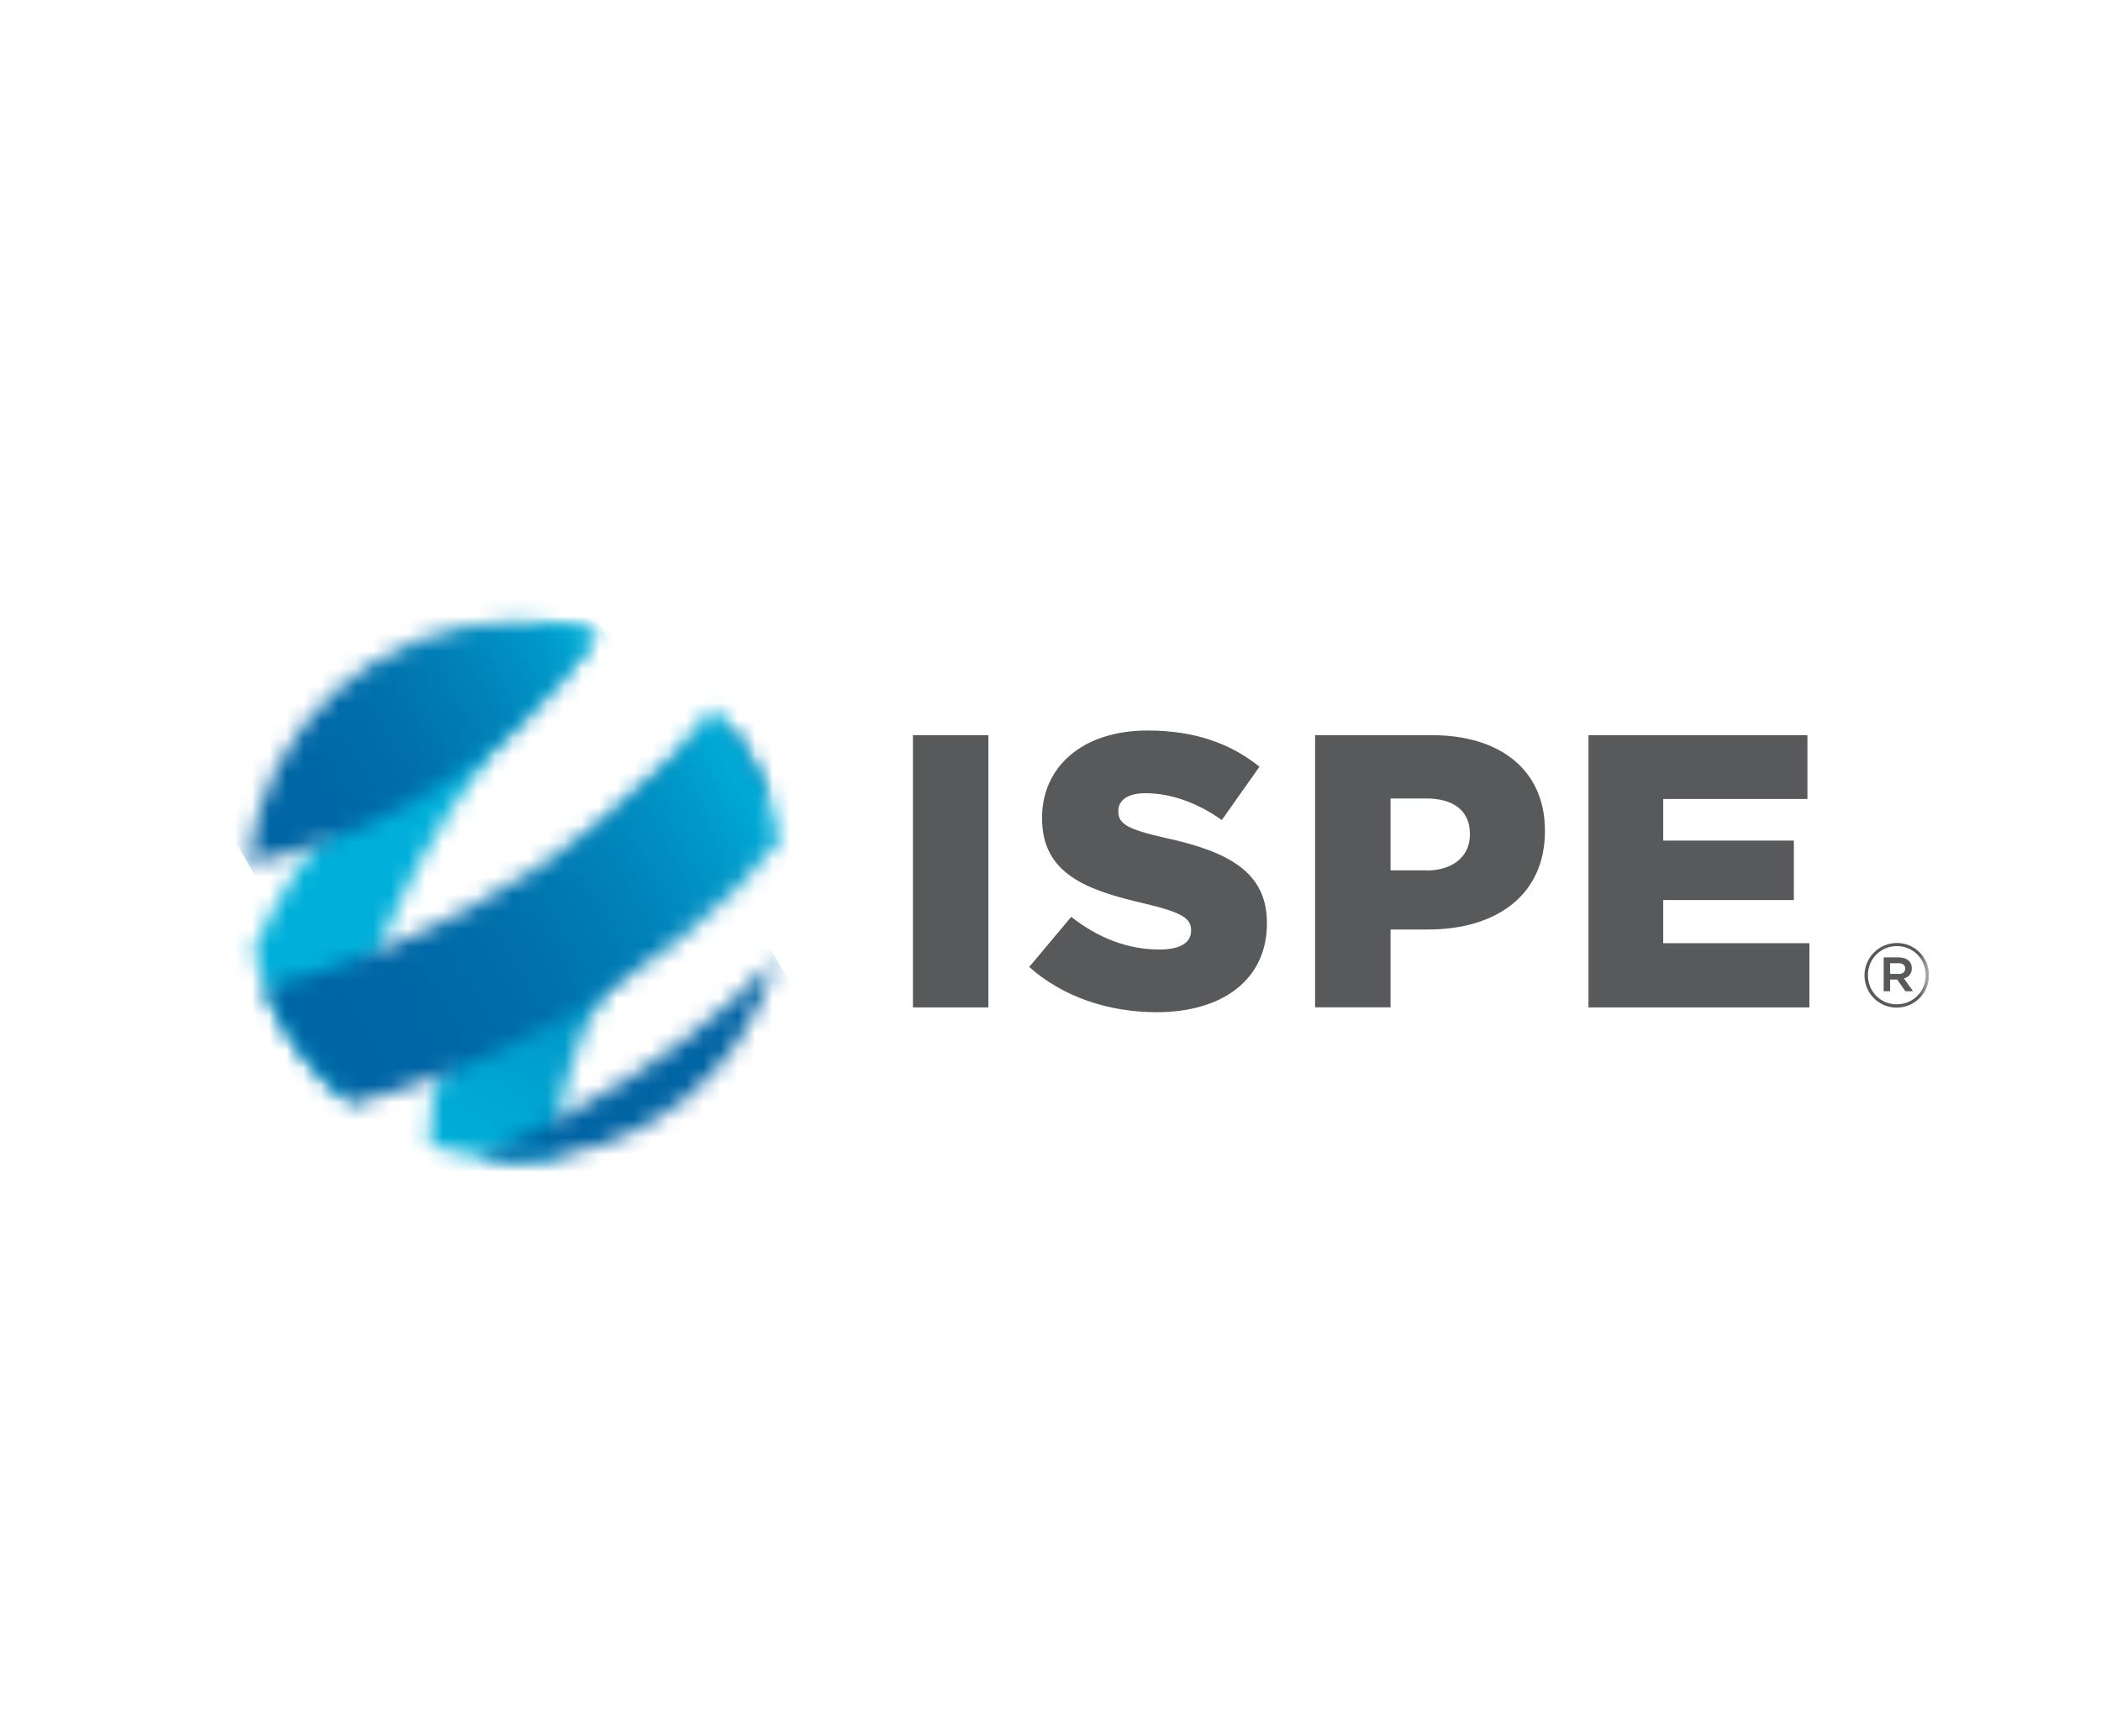
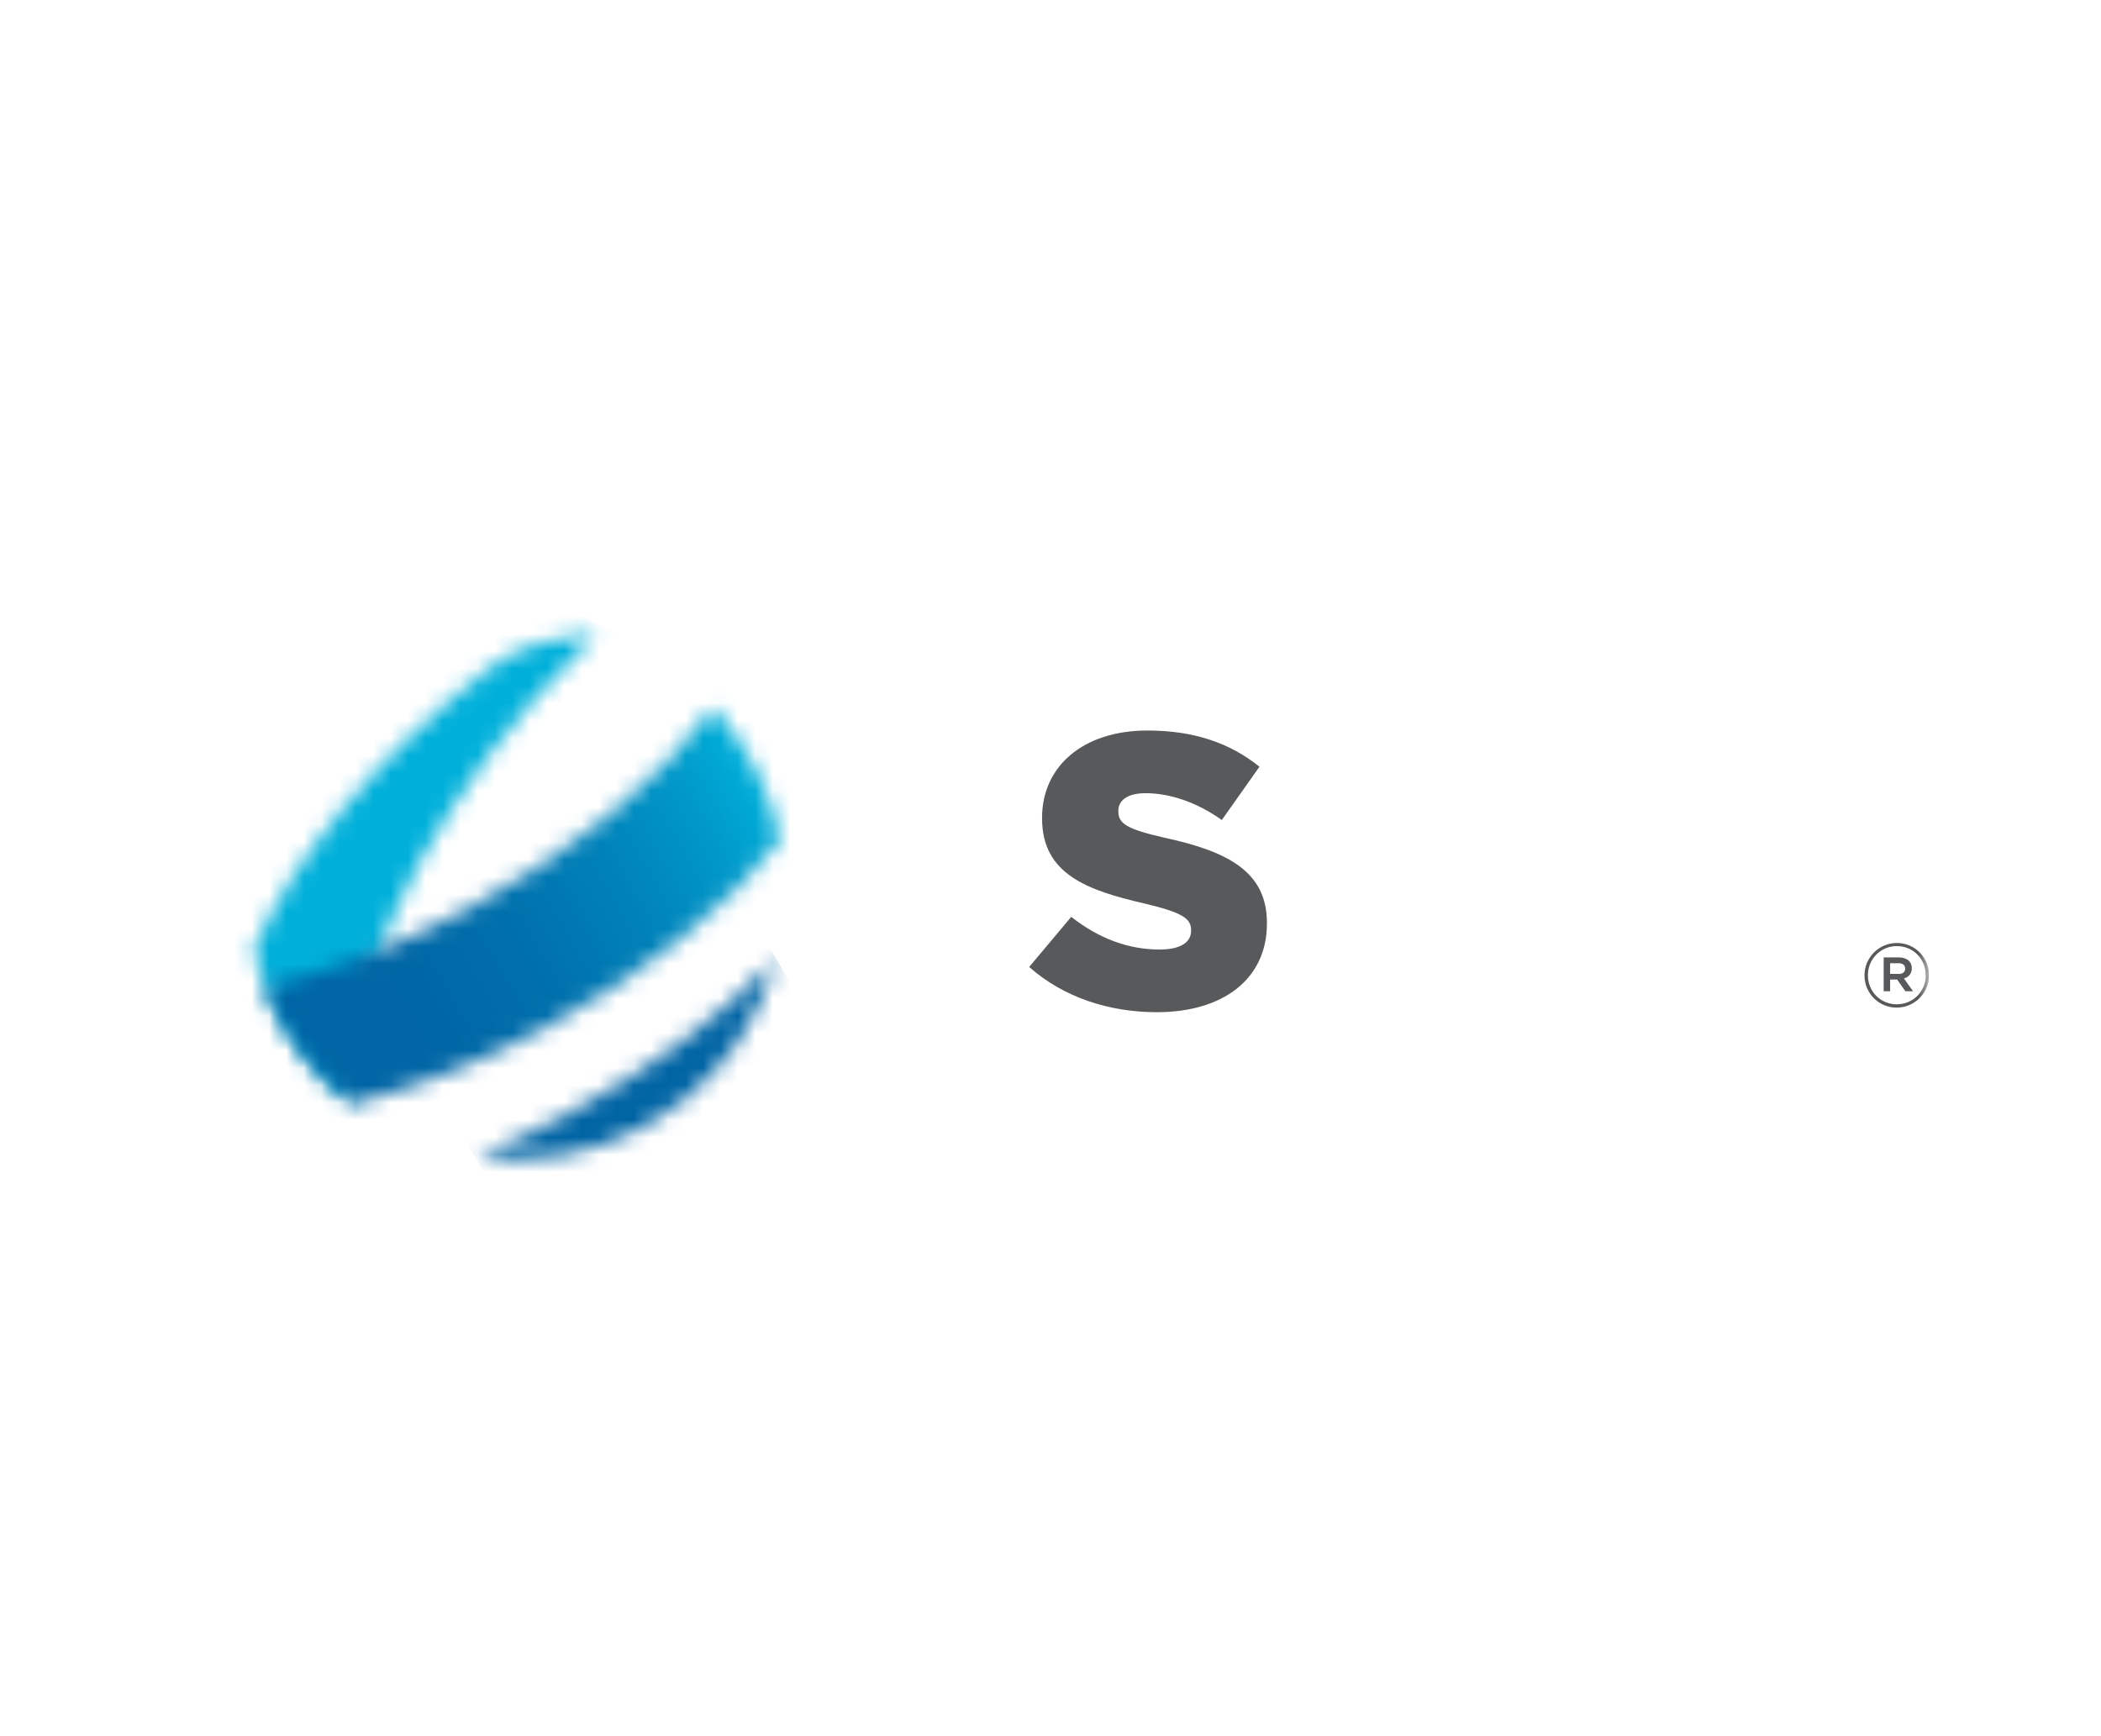
<svg xmlns="http://www.w3.org/2000/svg" width="121" height="100" viewBox="0 0 121 100" fill="none">
  <g clip-path="url(#clip0_4184_305498)">
-     <path d="M56.923 42.347H52.578V58.028H56.923V42.347Z" fill="#58595B" />
    <mask id="mask0_4184_305498" style="mask-type:luminance" maskUnits="userSpaceOnUse" x="14" y="35" width="98" height="32">
      <path d="M111.097 35.798H14.289V66.776H111.097V35.798Z" fill="white" />
    </mask>
    <g mask="url(#mask0_4184_305498)">
      <path d="M59.273 55.697L61.694 52.811C63.259 54.042 64.962 54.693 66.779 54.693C67.968 54.693 68.596 54.293 68.596 53.617V53.57C68.596 52.9 68.082 52.56 65.93 52.046C62.596 51.281 60.014 50.343 60.014 47.14V47.098C60.014 44.188 62.321 42.078 66.086 42.078C68.751 42.078 70.837 42.795 72.534 44.164L70.365 47.235C68.93 46.207 67.365 45.688 65.972 45.688C64.921 45.688 64.407 46.112 64.407 46.697V46.745C64.407 47.462 64.945 47.773 67.138 48.269C70.723 49.052 72.964 50.217 72.964 53.151V53.199C72.964 56.402 70.43 58.303 66.624 58.303C63.845 58.303 61.227 57.43 59.279 55.703" fill="#58595B" />
-       <path d="M75.738 42.347H82.479C86.423 42.347 88.975 44.385 88.975 47.833V47.874C88.975 51.591 86.13 53.539 82.258 53.539H80.083V58.021H75.738V42.341V42.347ZM82.168 50.139C83.692 50.139 84.654 49.309 84.654 48.078V48.03C84.654 46.685 83.692 45.992 82.144 45.992H80.083V50.133H82.168V50.139Z" fill="#58595B" />
-       <path d="M91.484 42.347H104.093V46.022H95.787V48.419H103.311V51.843H95.787V54.329H104.207V58.028H91.484V42.347Z" fill="#58595B" />
      <path d="M107.379 56.187V56.175C107.379 55.165 108.204 54.316 109.243 54.316C110.283 54.316 111.096 55.153 111.096 56.169V56.181C111.096 57.191 110.271 58.039 109.231 58.039C108.192 58.039 107.379 57.203 107.379 56.187ZM110.905 56.175V56.163C110.905 55.243 110.188 54.496 109.243 54.496C108.299 54.496 107.576 55.249 107.576 56.169V56.181C107.576 57.101 108.293 57.848 109.237 57.848C110.182 57.848 110.911 57.095 110.911 56.175M108.484 55.147H109.351C109.608 55.147 109.811 55.225 109.943 55.35C110.044 55.452 110.104 55.589 110.104 55.763V55.775C110.104 56.091 109.919 56.282 109.65 56.36L110.176 57.095H109.733L109.261 56.42H108.855V57.095H108.484V55.147ZM109.339 56.103C109.578 56.103 109.721 55.984 109.721 55.798V55.786C109.721 55.589 109.578 55.482 109.339 55.482H108.855V56.097H109.339V56.103Z" fill="#58595B" />
    </g>
    <mask id="mask1_4184_305498" style="mask-type:luminance" maskUnits="userSpaceOnUse" x="24" y="41" width="21" height="26">
-       <path d="M39.338 43.602C30.052 50.917 24.393 59.928 24.733 65.964C26.293 66.49 27.966 66.776 29.705 66.776C30.572 66.776 31.426 66.705 32.257 66.567C31.552 61.111 36.177 52.907 44.191 45.789C43.629 44.307 42.846 42.939 41.884 41.714C41.035 42.311 40.181 42.939 39.338 43.602Z" fill="white" />
-     </mask>
+       </mask>
    <g mask="url(#mask1_4184_305498)">
      <path d="M29.346 33.137L13.543 60.509L39.243 75.347L55.046 47.975L29.346 33.137Z" fill="url(#paint0_linear_4184_305498)" />
    </g>
    <mask id="mask2_4184_305498" style="mask-type:luminance" maskUnits="userSpaceOnUse" x="14" y="35" width="21" height="29">
-       <path d="M27.82 38.78C21.45 43.794 16.789 49.608 14.602 54.717C14.918 56.128 15.432 57.466 16.108 58.703C17.153 60.61 18.593 62.277 20.308 63.592C19.759 57.628 23.565 48.61 30.647 40.411C31.878 38.989 33.067 37.74 34.358 36.509C33.533 36.252 32.684 36.061 31.812 35.941C30.455 36.826 29.171 37.722 27.826 38.78" fill="white" />
+       <path d="M27.82 38.78C21.45 43.794 16.789 49.608 14.602 54.717C14.918 56.128 15.432 57.466 16.108 58.703C17.153 60.61 18.593 62.277 20.308 63.592C19.759 57.628 23.565 48.61 30.647 40.411C31.878 38.989 33.067 37.74 34.358 36.509C30.455 36.826 29.171 37.722 27.826 38.78" fill="white" />
    </mask>
    <g mask="url(#mask2_4184_305498)">
      <path d="M19.541 27.384L2.629 56.675L29.416 72.141L46.327 42.849L19.541 27.384Z" fill="url(#paint1_linear_4184_305498)" />
    </g>
    <mask id="mask3_4184_305498" style="mask-type:luminance" maskUnits="userSpaceOnUse" x="15" y="40" width="30" height="24">
      <path d="M26.965 52.327C22.961 54.472 18.945 55.984 15.246 56.851C16.28 59.534 18.043 61.858 20.29 63.585C23.815 62.701 27.616 61.237 31.399 59.205C37.201 56.092 41.916 52.219 44.928 48.401C44.378 45.485 43.01 42.855 41.074 40.764C38.104 44.821 33.156 49.01 26.965 52.327Z" fill="white" />
    </mask>
    <g mask="url(#mask3_4184_305498)">
      <path d="M37.507 27.909L5.363 46.467L22.666 76.436L54.809 57.879L37.507 27.909Z" fill="url(#paint2_linear_4184_305498)" />
    </g>
    <mask id="mask4_4184_305498" style="mask-type:luminance" maskUnits="userSpaceOnUse" x="27" y="55" width="18" height="12">
      <path d="M32.798 64.111C31.005 65.073 29.206 65.91 27.438 66.615C28.178 66.723 28.937 66.776 29.702 66.776C36.903 66.776 42.957 61.858 44.69 55.201C41.714 58.38 37.632 61.512 32.792 64.105" fill="white" />
    </mask>
    <g mask="url(#mask4_4184_305498)">
      <path d="M40.383 47.728L22.43 58.093L31.755 74.245L49.708 63.88L40.383 47.728Z" fill="url(#paint3_linear_4184_305498)" />
    </g>
    <mask id="mask5_4184_305498" style="mask-type:luminance" maskUnits="userSpaceOnUse" x="14" y="35" width="21" height="15">
-       <path d="M14.289 49.763C17.193 49.178 20.271 48.084 23.289 46.465C28.284 43.782 32.175 40.184 34.428 36.533C32.94 36.055 31.35 35.798 29.707 35.798C21.669 35.798 15.06 41.923 14.289 49.757" fill="white" />
-     </mask>
+       </mask>
    <g mask="url(#mask5_4184_305498)">
      <path d="M29.401 27.079L8.25 39.291L19.329 58.48L40.48 46.269L29.401 27.079Z" fill="url(#paint4_linear_4184_305498)" />
    </g>
  </g>
  <defs>
    <linearGradient id="paint0_linear_4184_305498" x1="28.127" y1="67.933" x2="42.977" y2="42.212" gradientUnits="userSpaceOnUse">
      <stop stop-color="#00B0DA" />
      <stop offset="0.29" stop-color="#009DCC" />
      <stop offset="0.89" stop-color="#006DAB" />
      <stop offset="1" stop-color="#0064A4" />
    </linearGradient>
    <linearGradient id="paint1_linear_4184_305498" x1="957.602" y1="-1564.79" x2="972.882" y2="-1591.25" gradientUnits="userSpaceOnUse">
      <stop stop-color="#00B0DA" />
      <stop offset="0.29" stop-color="#009DCC" />
      <stop offset="0.89" stop-color="#006DAB" />
      <stop offset="1" stop-color="#0064A4" />
    </linearGradient>
    <linearGradient id="paint2_linear_4184_305498" x1="15.909" y1="58.824" x2="42.892" y2="43.245" gradientUnits="userSpaceOnUse">
      <stop stop-color="#0064A4" />
      <stop offset="0.27" stop-color="#0067A6" />
      <stop offset="0.48" stop-color="#0071AD" />
      <stop offset="0.68" stop-color="#0082B9" />
      <stop offset="0.87" stop-color="#0099CA" />
      <stop offset="1" stop-color="#00B0DA" />
    </linearGradient>
    <linearGradient id="paint3_linear_4184_305498" x1="1138.42" y1="-576.476" x2="1156.5" y2="-586.919" gradientUnits="userSpaceOnUse">
      <stop stop-color="#0064A4" />
      <stop offset="0.27" stop-color="#0067A6" />
      <stop offset="0.48" stop-color="#0071AD" />
      <stop offset="0.68" stop-color="#0082B9" />
      <stop offset="0.87" stop-color="#0099CA" />
      <stop offset="1" stop-color="#00B0DA" />
    </linearGradient>
    <linearGradient id="paint4_linear_4184_305498" x1="14.682" y1="50.218" x2="35.6" y2="38.141" gradientUnits="userSpaceOnUse">
      <stop stop-color="#0064A4" />
      <stop offset="0.27" stop-color="#0067A6" />
      <stop offset="0.48" stop-color="#0071AD" />
      <stop offset="0.68" stop-color="#0082B9" />
      <stop offset="0.87" stop-color="#0099CA" />
      <stop offset="1" stop-color="#00B0DA" />
    </linearGradient>
    <clipPath id="clip0_4184_305498">
      <rect width="108.473" height="49.36" fill="white" transform="translate(2.625 27.079)" />
    </clipPath>
  </defs>
</svg>